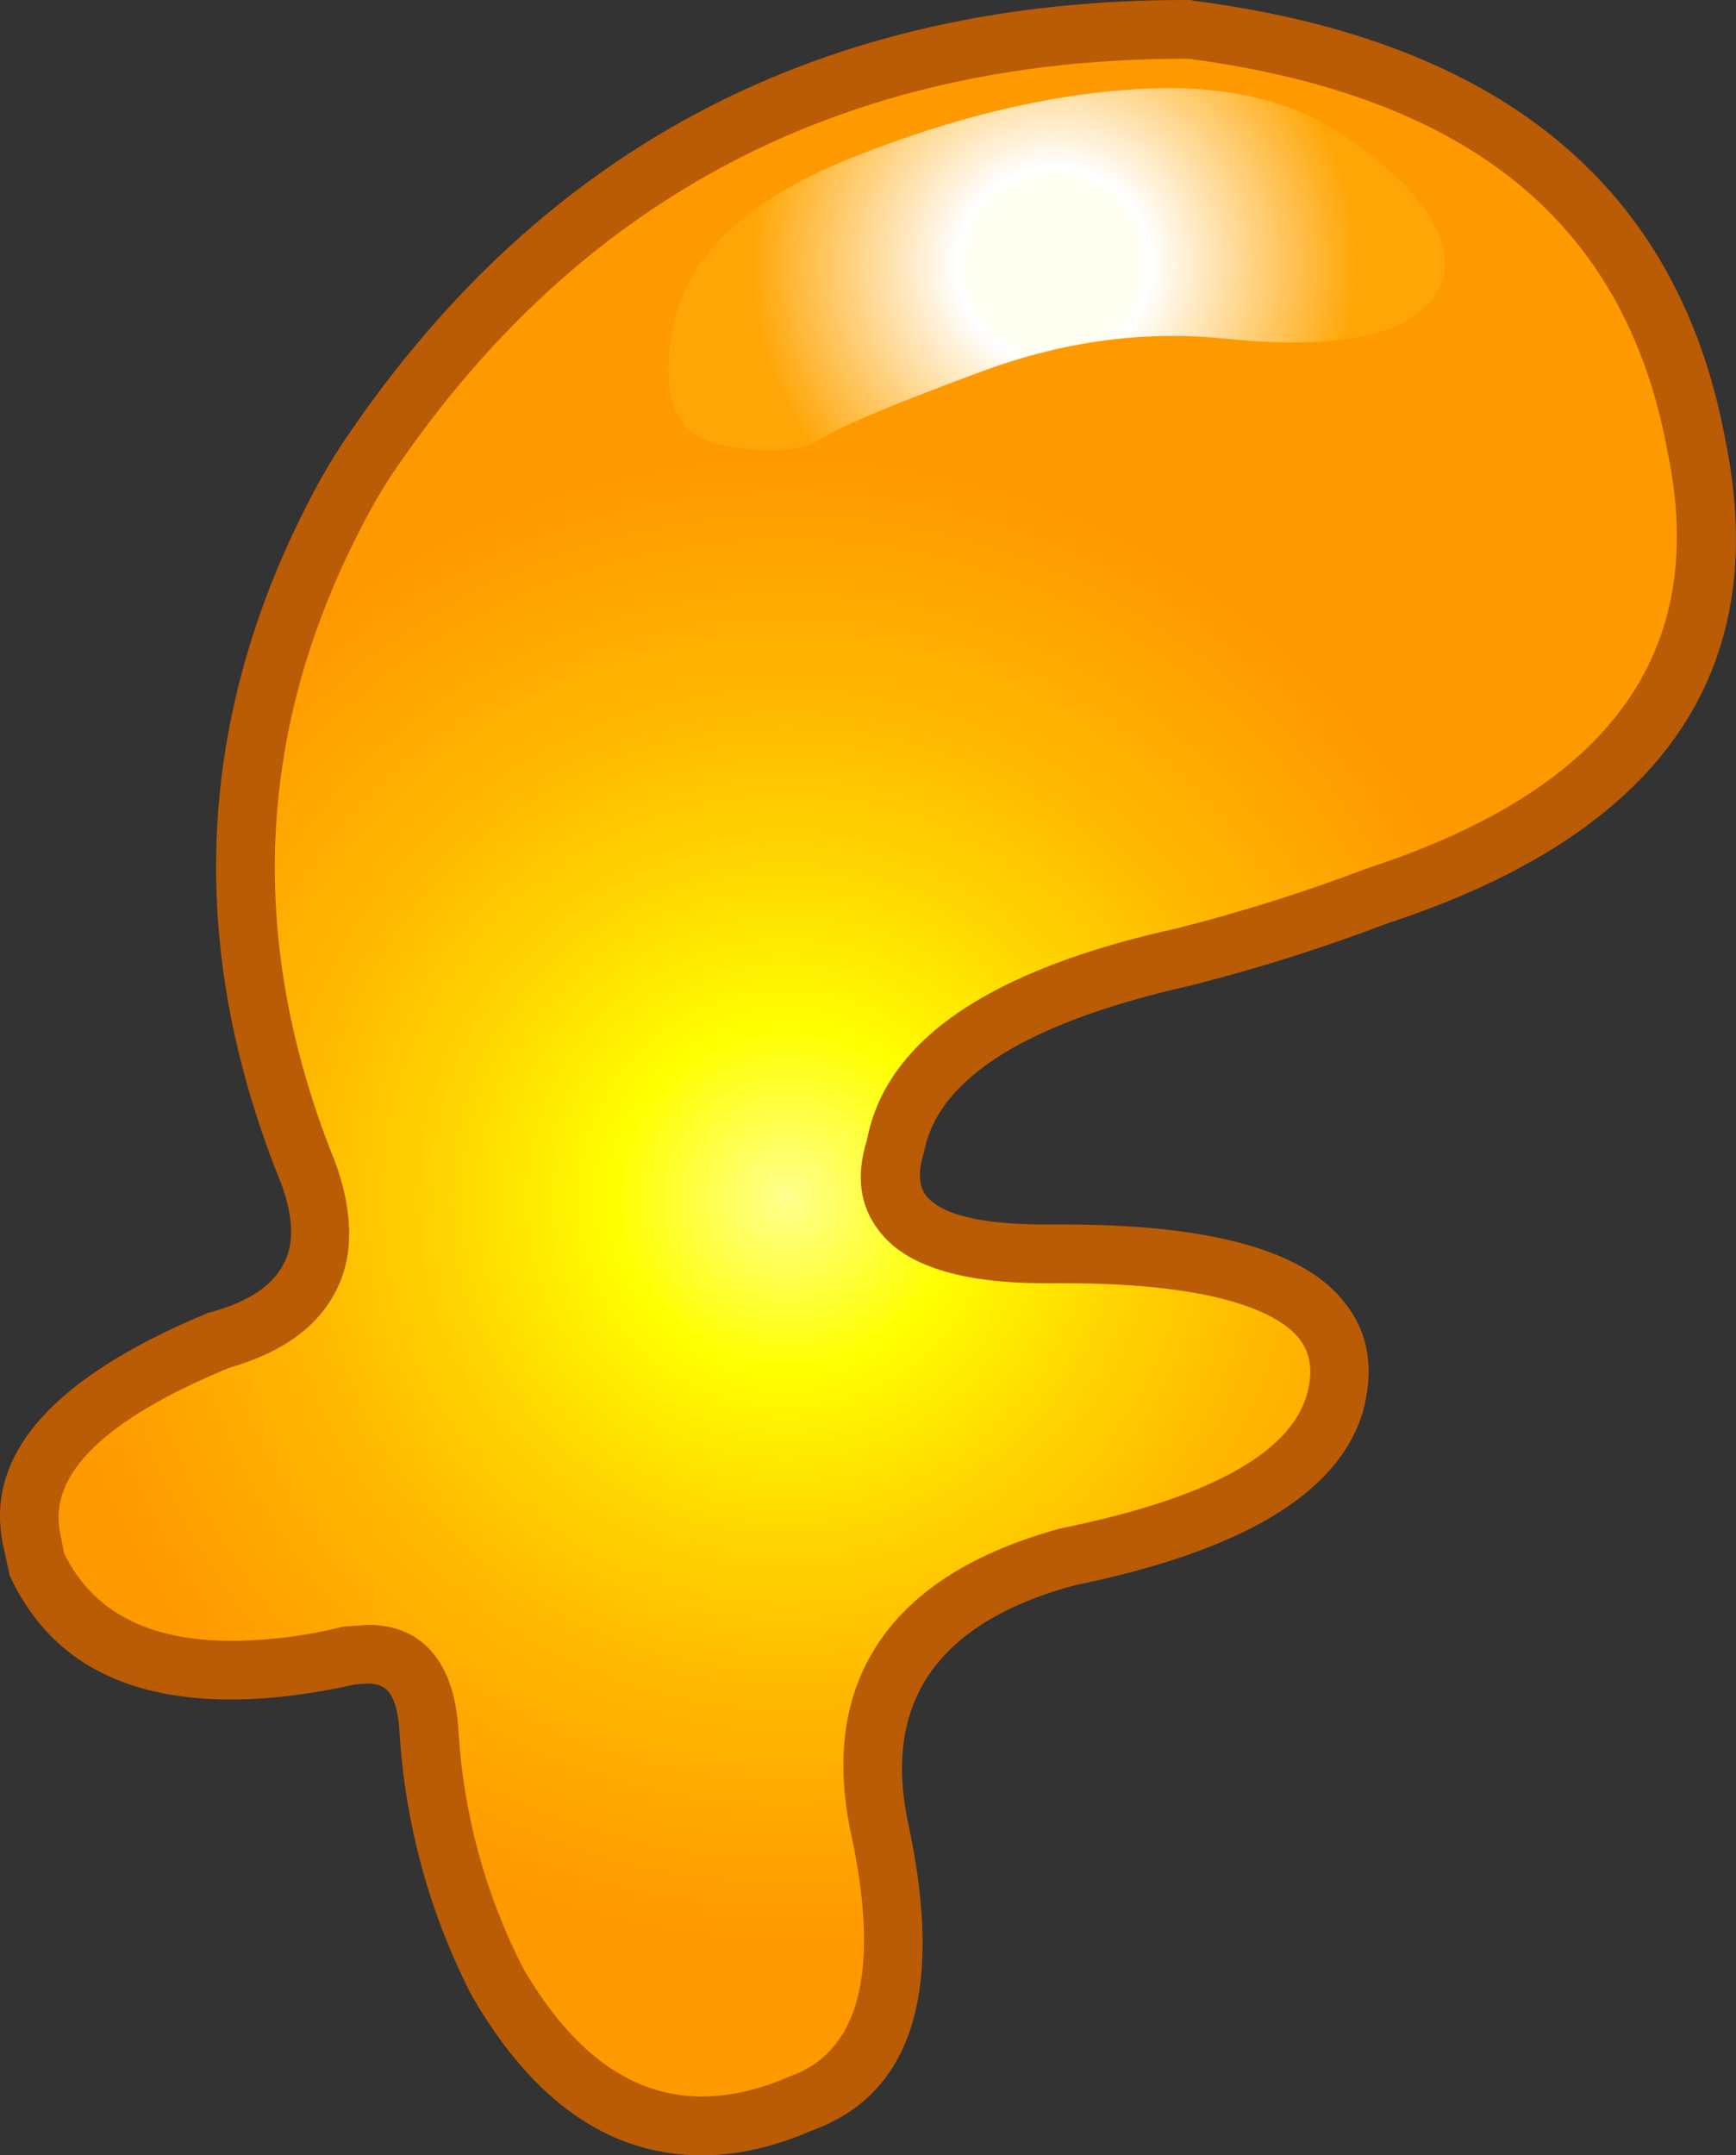
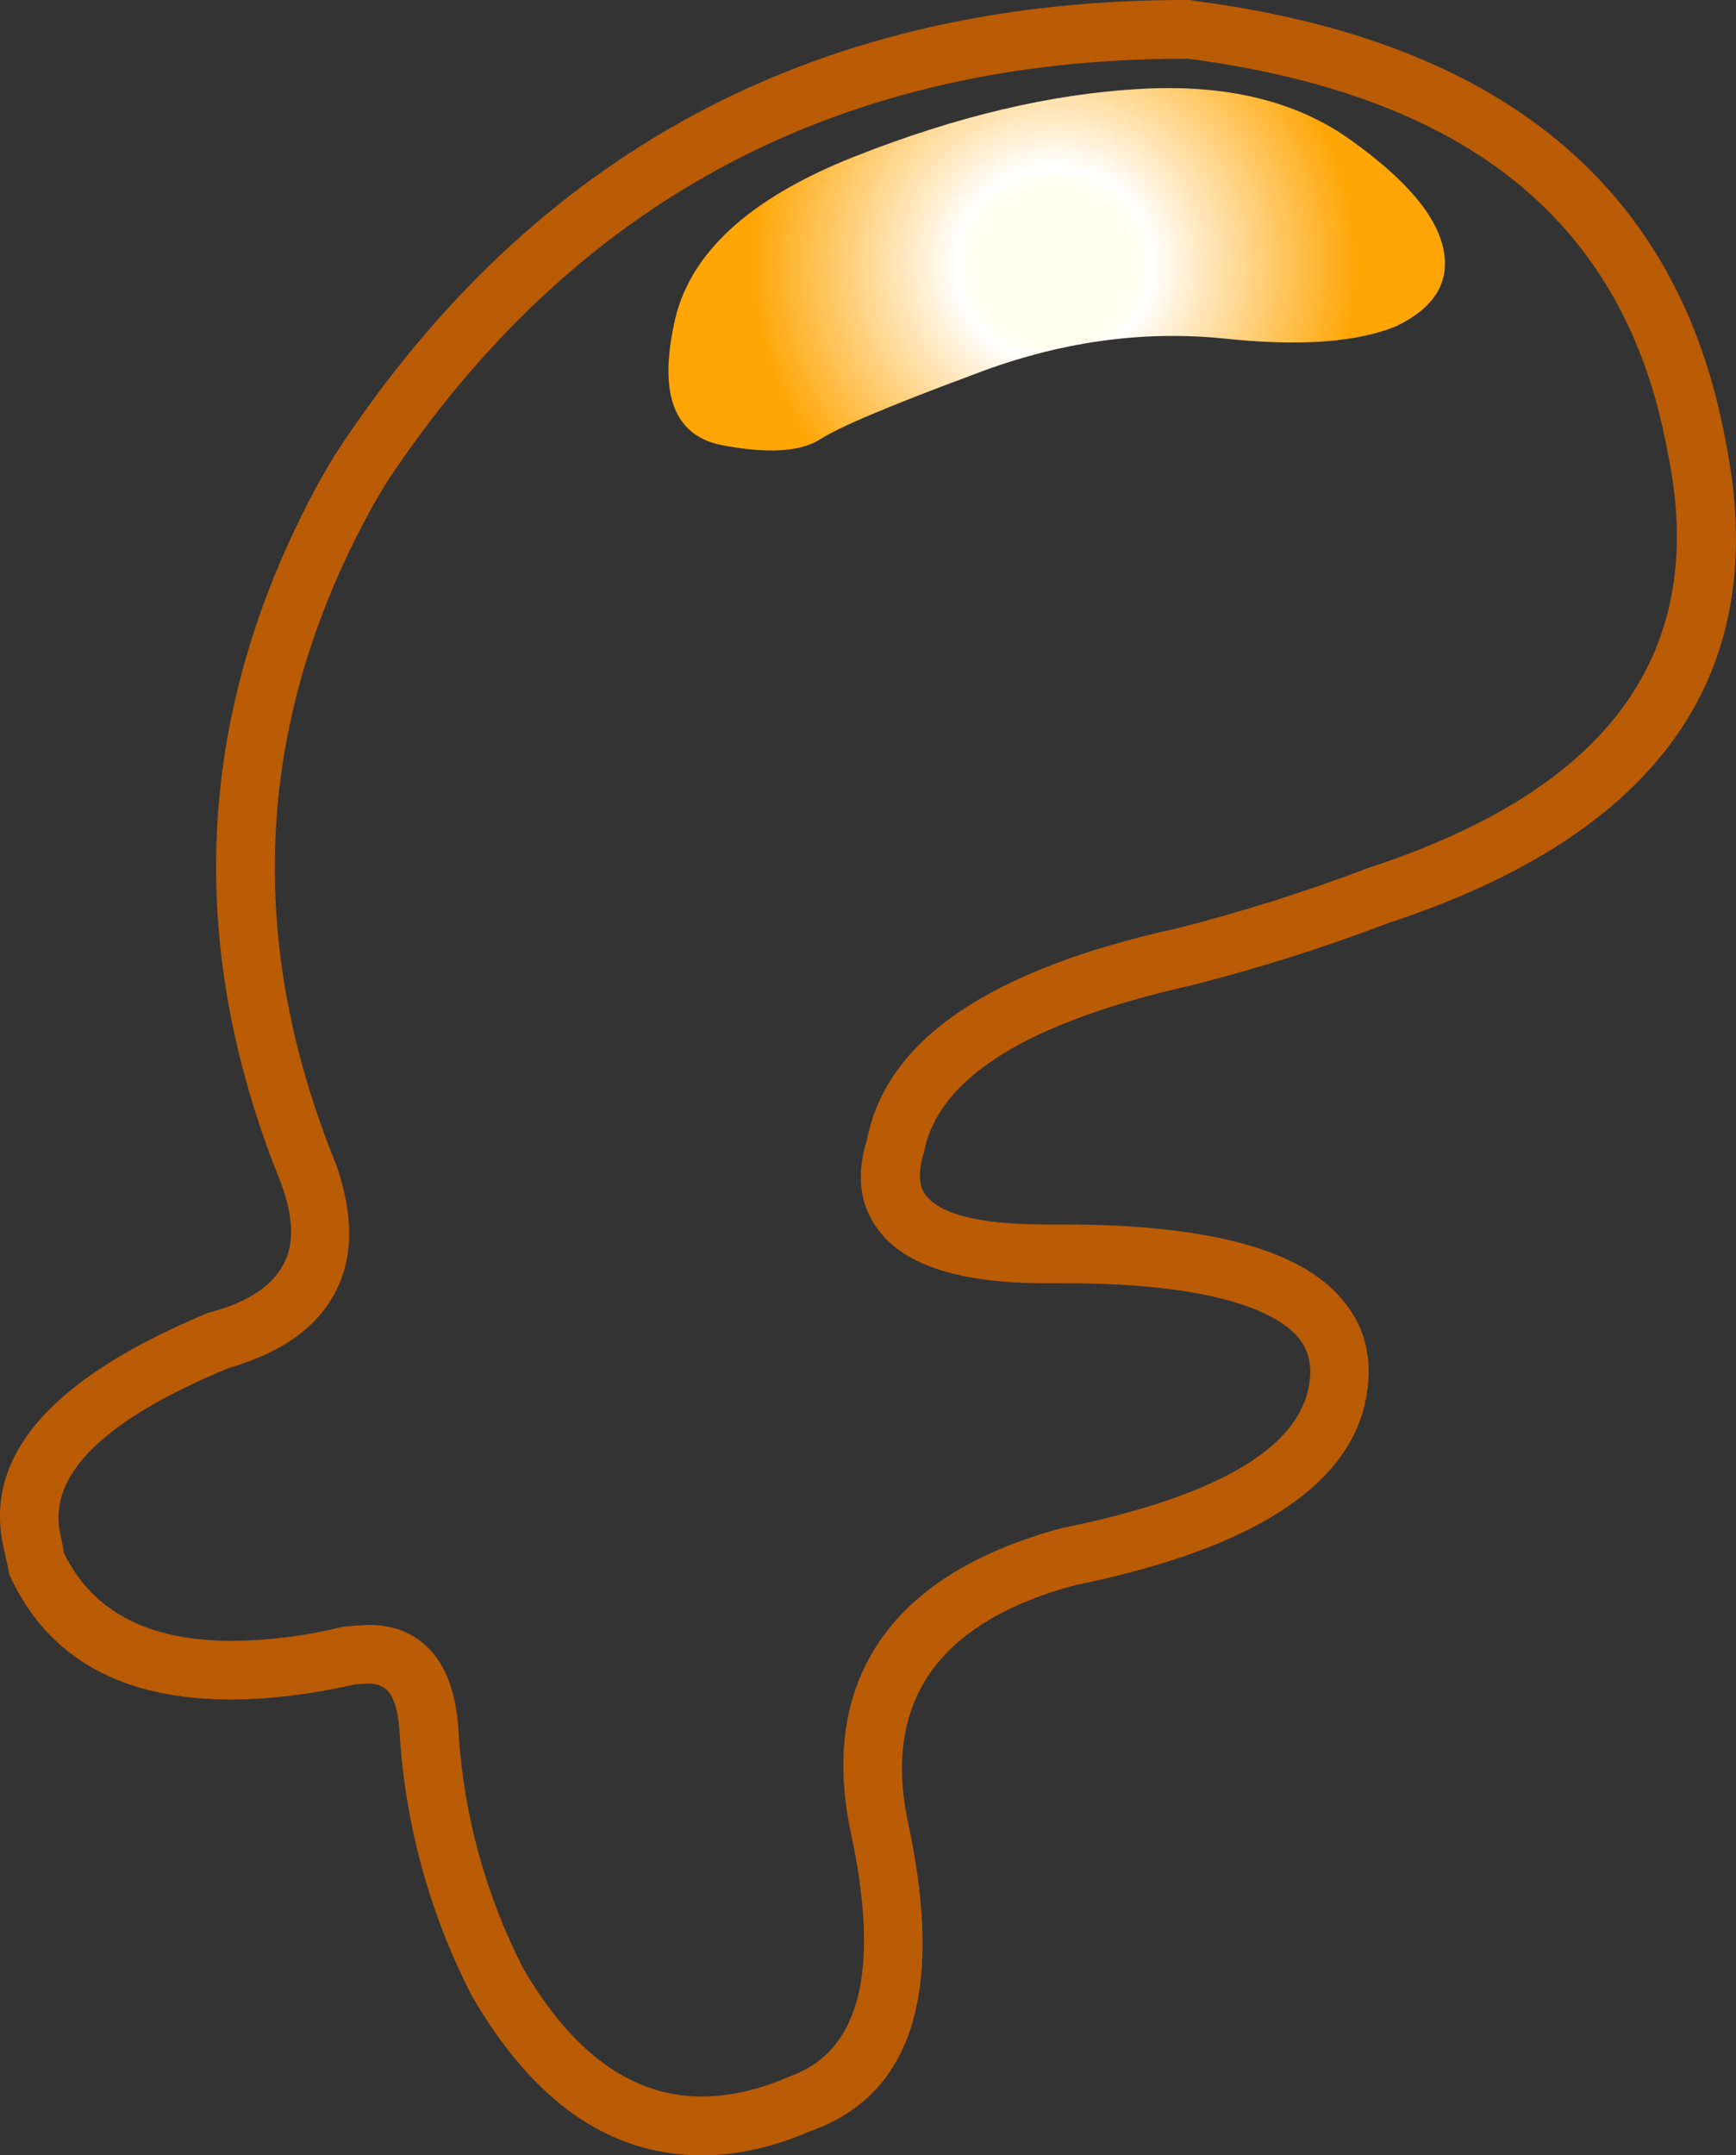
<svg xmlns="http://www.w3.org/2000/svg" version="1.0" id="Layer_1" x="0px" y="0px" viewBox="0 0 700.95 869.84" enable-background="new 0 0 700.95 869.84" xml:space="preserve">
  <rect x="0" y="0" width="700.95" height="869.84" fill="#333333" stroke="none" />
  <title>orangebubbleletters_0006</title>
  <radialGradient id="SVGID_1_" cx="276.491" cy="418.631" r="44.26" gradientTransform="matrix(6.77 0 0 -6.77 -1554.33 3318)" gradientUnits="userSpaceOnUse">
    <stop offset="0" style="stop-color:#FFFF8E" />
    <stop offset="0.23" style="stop-color:#FFFF00" />
    <stop offset="0.45" style="stop-color:#FFD700" />
    <stop offset="0.67" style="stop-color:#FFB800" />
    <stop offset="0.79" style="stop-color:#FFAC00" />
    <stop offset="1" style="stop-color:#FF9900" />
  </radialGradient>
-   <path fill="url(#SVGID_1_)" d="M149.89,182.57c-7.784,11.782-14.69,24.123-20.66,36.92c-38.613,82-40.08,166.907-4.4,254.72  c12,34.327-0.08,56.57-36.24,66.73c-56.667,23.487-81.957,50.133-75.87,79.94l2,9.82c18.067,39.747,60.293,52.28,126.68,37.6  c19.873-3.387,30.487,7,31.84,31.16c2,34.547,11.147,67.967,27.44,100.26c31.627,54.187,72.503,70.56,122.63,49.12  c34.1-11.74,44.827-48.21,32.18-109.41c-12.873-56.667,12.417-93.7,75.87-111.1c63.227-13.1,99.02-33.65,107.38-61.65  c11.74-41.12-25.97-61.33-113.13-60.63c-51.487,0.667-72.82-13.787-64-43.36c6.32-35.227,45.16-60.743,116.52-76.55  c26.631-6.784,52.864-15.04,78.58-24.73c103.647-33.873,146.313-94.503,128-181.89C666.657,83.327,598.693,27.44,480.82,11.86  C338.553,11.18,228.243,68.083,149.89,182.57z" />
  <path fill="#BA5B06" d="M480.82,0h-2.37C332.817,0,220.133,58.6,140.4,175.8c-7.227,10.387-14.453,23.257-21.68,38.61  c-40.193,85.133-41.887,172.977-5.08,263.53c4.967,13.773,5.193,24.613,0.68,32.52c-4.513,8.58-14.11,14.913-28.79,19l-1.35,0.34  c-62.78,26-90.447,57.163-83,93.49l2.72,12.49c15.333,33.42,45.14,50.13,89.42,50.13c15.127,0,31.837-2.033,50.13-6.1l5.08-0.34  c3.387,0,5.983,0.903,7.79,2.71c2.933,2.933,4.627,8.933,5.08,18c2.343,36.746,12.26,72.611,29.13,105.34  c24.84,42.907,55.777,64.36,92.81,64.36c14.227,0,28.893-3.273,44-9.82c40.667-14.453,53.877-55.453,39.63-123  c-11.067-49.68,11.177-82.083,66.73-97.21c67.747-13.773,106.587-37.033,116.52-69.78c4.74-17.16,2.483-31.727-6.77-43.7  c-16-21.453-53.937-32.18-113.81-32.18h-7.45c-26.193,0-42.34-3.953-48.44-11.86c-2.707-3.613-3.04-9.033-1-16.26l0.34-1  c5.647-30.033,41.663-52.503,108.05-67.41c26.884-6.813,53.348-15.184,79.26-25.07c110.2-36.133,155.59-101.28,136.17-195.44  C677.61,75.31,606.143,16.373,482.17,0.34L480.82,0 M673.22,181.89c8.58,40.42,2.823,74.63-17.27,102.63  c-19.873,27.773-54.31,49.677-103.31,65.71c-25.254,9.605-51.04,17.748-77.23,24.39c-75.88,16.713-117.66,45.173-125.34,85.38  c-4.513,14.453-2.933,26.647,4.74,36.58c10.613,14.227,33.083,21.34,67.41,21.34h7.45c29.807,0,53.29,2.71,70.45,8.13  c12,3.84,20.243,8.697,24.73,14.57c4.487,5.873,5.39,13.437,2.71,22.69c-7.227,23.713-40.31,41.553-99.25,53.52  c-34.773,9.487-59.273,24.843-73.5,46.07s-17.83,47.53-10.81,78.91c11.293,54.193,2.937,86.26-25.07,96.2  c-12.42,5.42-24.277,8.13-35.57,8.13c-28,0-52.05-17.273-72.15-51.82c-15.201-29.696-24.081-62.22-26.08-95.52  c-0.907-16.487-5.65-28.343-14.23-35.57c-5.873-4.967-13.327-7.45-22.36-7.45l-9.82,0.68c-14.842,3.747-30.083,5.681-45.39,5.76  c-33.42,0-55.89-11.743-67.41-35.23l-1.69-8.47c-4.74-23.487,17.953-45.617,68.08-66.39c21.227-6.1,35.56-16.263,43-30.49  c7.453-14,7.567-31.273,0.34-51.82c-34.327-84.453-32.86-166.2,4.4-245.24c7.227-15.127,13.777-26.87,19.65-35.23  C235.127,78.923,341.377,23.71,478.45,23.71h1.35c56.667,7.453,100.927,24.163,132.78,50.13  c32.067,26.193,52.277,62.21,60.63,108.05H673.22z" />
  <radialGradient id="SVGID_2_" cx="276.491" cy="418.641" r="18.05" gradientTransform="matrix(6.77 0 0 -6.77 -1446.28 2941)" gradientUnits="userSpaceOnUse">
    <stop offset="0.26" style="stop-color:#FFFFF0" />
    <stop offset="0.29" style="stop-color:#FFFFF4" />
    <stop offset="0.32" style="stop-color:#FFFFFF" />
    <stop offset="1" style="stop-color:#FFA606" />
  </radialGradient>
  <path fill="url(#SVGID_2_)" d="M460.16,35.9c-35.907,2-74.407,11.147-115.5,27.44c-42.667,16.933-66.83,39.403-72.49,67.41  c-6.1,28.453,0.11,44.713,18.63,48.78c18.52,3.613,31.853,2.947,40-2c7.453-4.967,28.567-13.887,63.34-26.76  c33.193-12.667,66.277-17.41,99.25-14.23c31.16,3.387,54.757,1.693,70.79-5.08c15.127-7.453,21.337-17.727,18.63-30.82  c-2.707-13.547-15.127-28.213-37.26-44C523.623,40.787,495.16,33.873,460.16,35.9z" />
</svg>